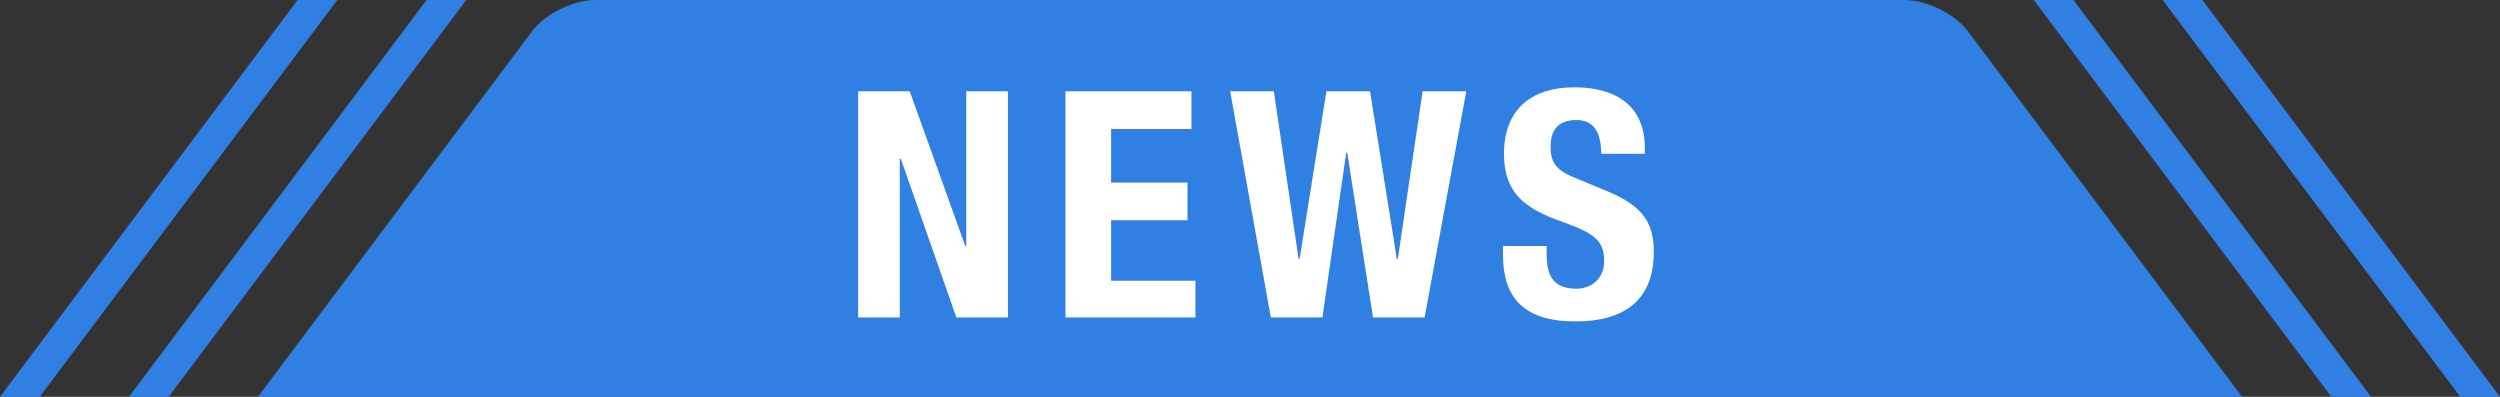
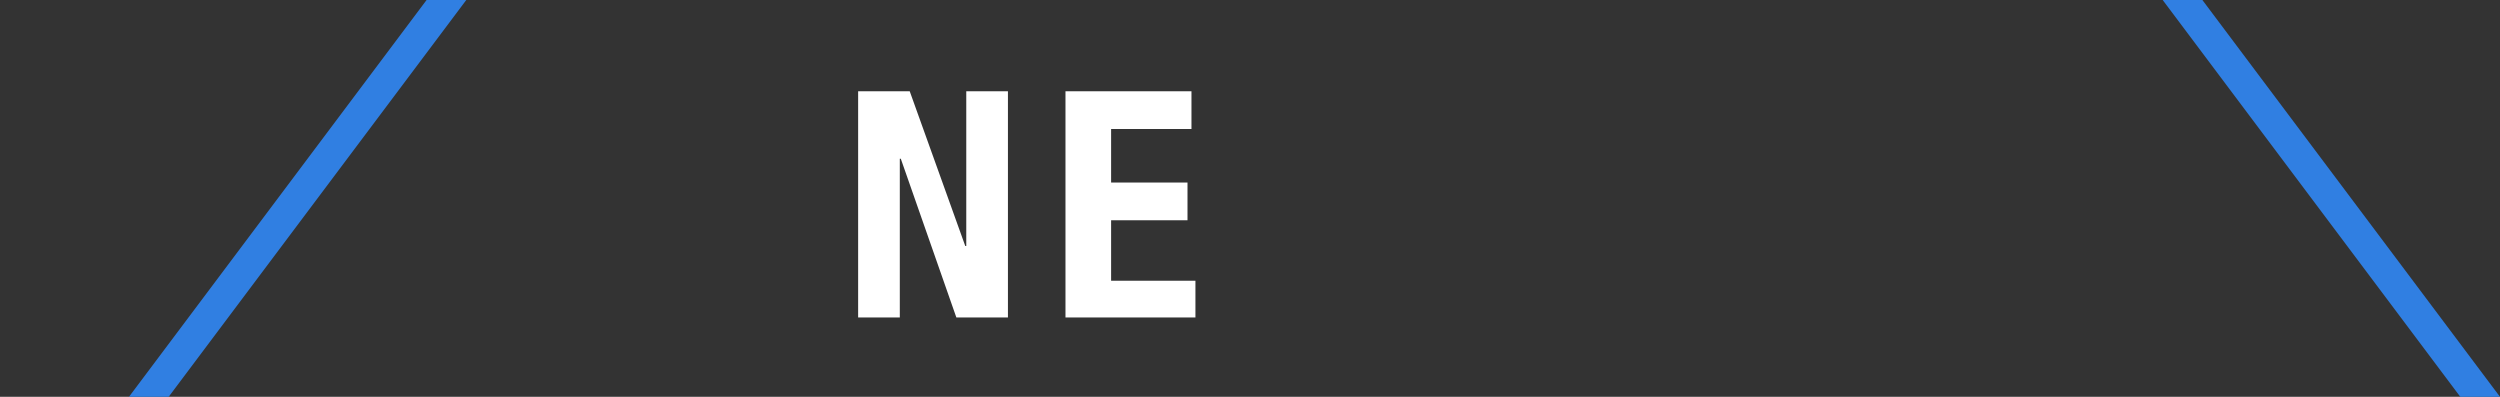
<svg xmlns="http://www.w3.org/2000/svg" version="1.1" id="b" x="0px" y="0px" viewBox="0 0 252 40" style="enable-background:new 0 0 252 40;" xml:space="preserve">
  <rect x="0" y="0" width="252" height="40" fill="#333333" stroke="none" />
  <style type="text/css">
	.st0{fill:#307FE2;}
	.st1{fill:#FFFFFF;}
</style>
  <g id="c">
    <polygon class="st0" points="43,0 13,40 17,40 47,0  " />
-     <polygon class="st0" points="30,0 0,40 4,40 34,0  " />
-     <path class="st0" d="M192,0H60c-2.2,0-5.1,1.4-6.4,3.2L26,40h200L198.4,3.2C197.1,1.4,194.2,0,192,0z" />
-     <polygon class="st0" points="205,0 235,40 239,40 209,0  " />
    <polygon class="st0" points="222,0 218,0 248,40 252,40  " />
    <path class="st1" d="M91.7,9.2l5.6,15.6h0.1V9.2h4.2V32h-5.2l-5.6-16h-0.1v16h-4.2V9.2C86.4,9.2,91.7,9.2,91.7,9.2z" />
    <path class="st1" d="M120.1,9.2v3.8H112v5.4h7.7v3.8H112v6.1h8.5V32h-13.1V9.2C107.4,9.2,120.1,9.2,120.1,9.2z" />
-     <path class="st1" d="M124,9.2h4.4l2.5,16.9h0.1l2.7-16.9h4.4l2.7,16.9h0.1l2.5-16.9h4.4L143.6,32h-5.2l-2.6-16.6h-0.1L133.3,32   h-5.2L124,9.2L124,9.2z" />
-     <path class="st1" d="M155.9,24.9v0.7c0,2.1,0.6,3.5,3,3.5c1.4,0,2.8-0.9,2.8-2.8c0-2.1-1.1-2.8-4.1-3.9c-4.1-1.4-6-3.1-6-6.9   c0-4.4,2.7-6.7,7.1-6.7c4.1,0,7.1,1.8,7.1,6.1v0.6h-4.4c0-2.1-0.7-3.4-2.5-3.4c-2.1,0-2.6,1.3-2.6,2.7c0,1.4,0.4,2.3,2.4,3.1   l3.6,1.5c3.5,1.5,4.4,3.3,4.4,6c0,4.8-2.9,7-7.9,7c-5.2,0-7.3-2.4-7.3-6.7v-0.9H155.9L155.9,24.9z" />
  </g>
</svg>